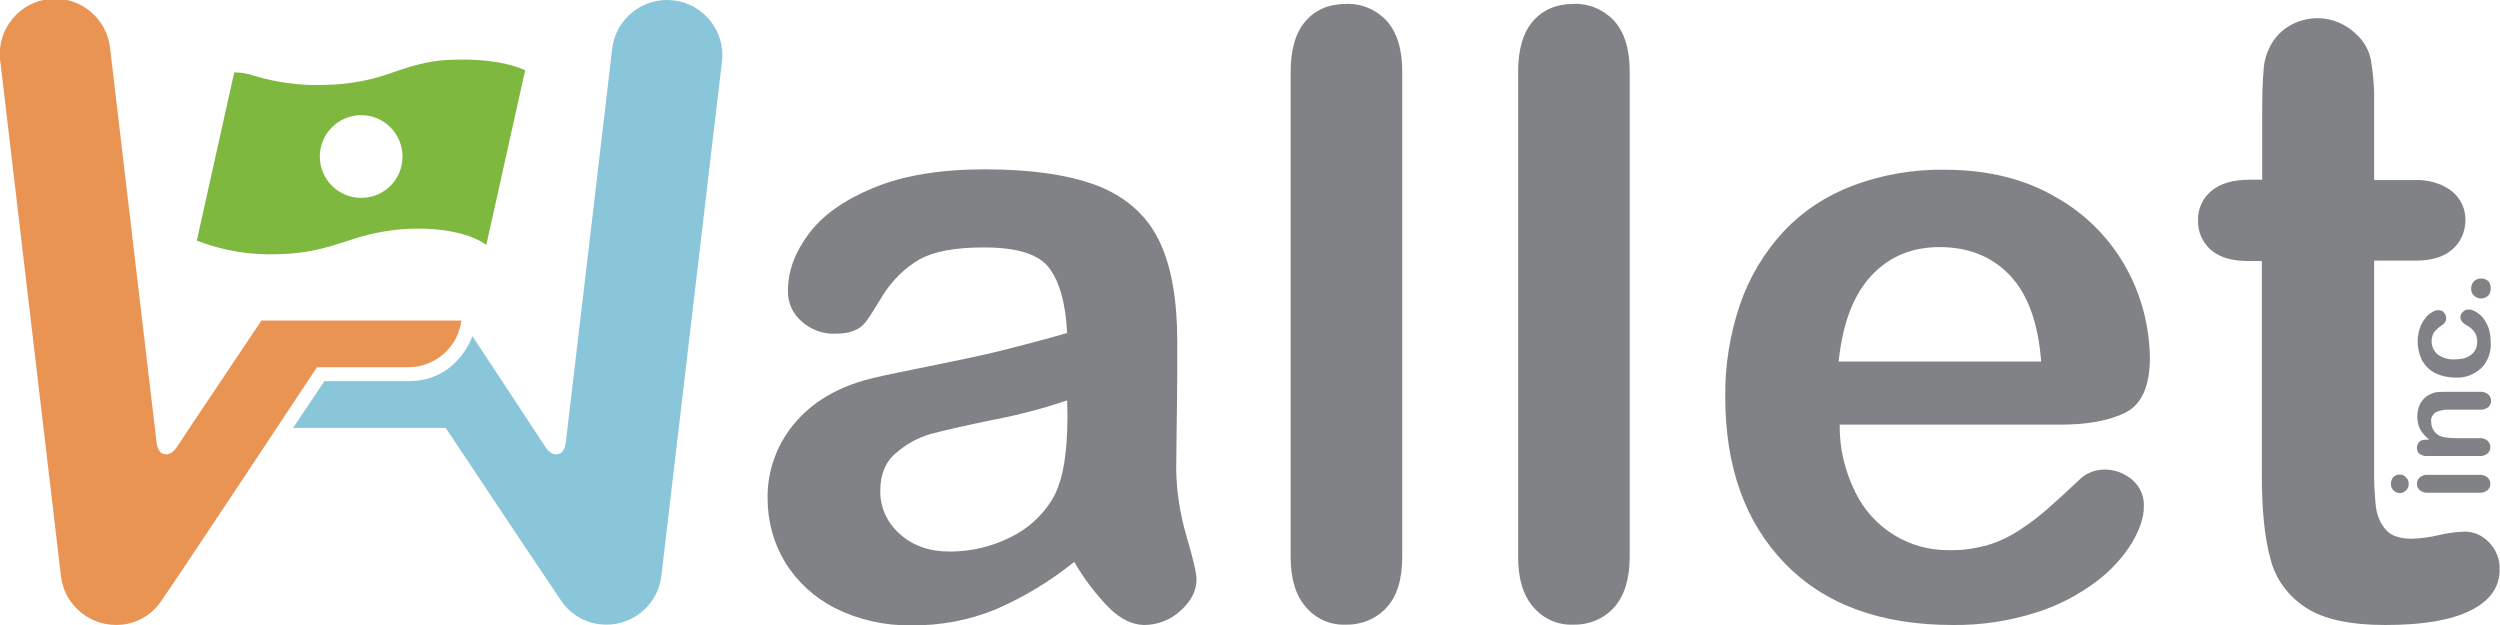
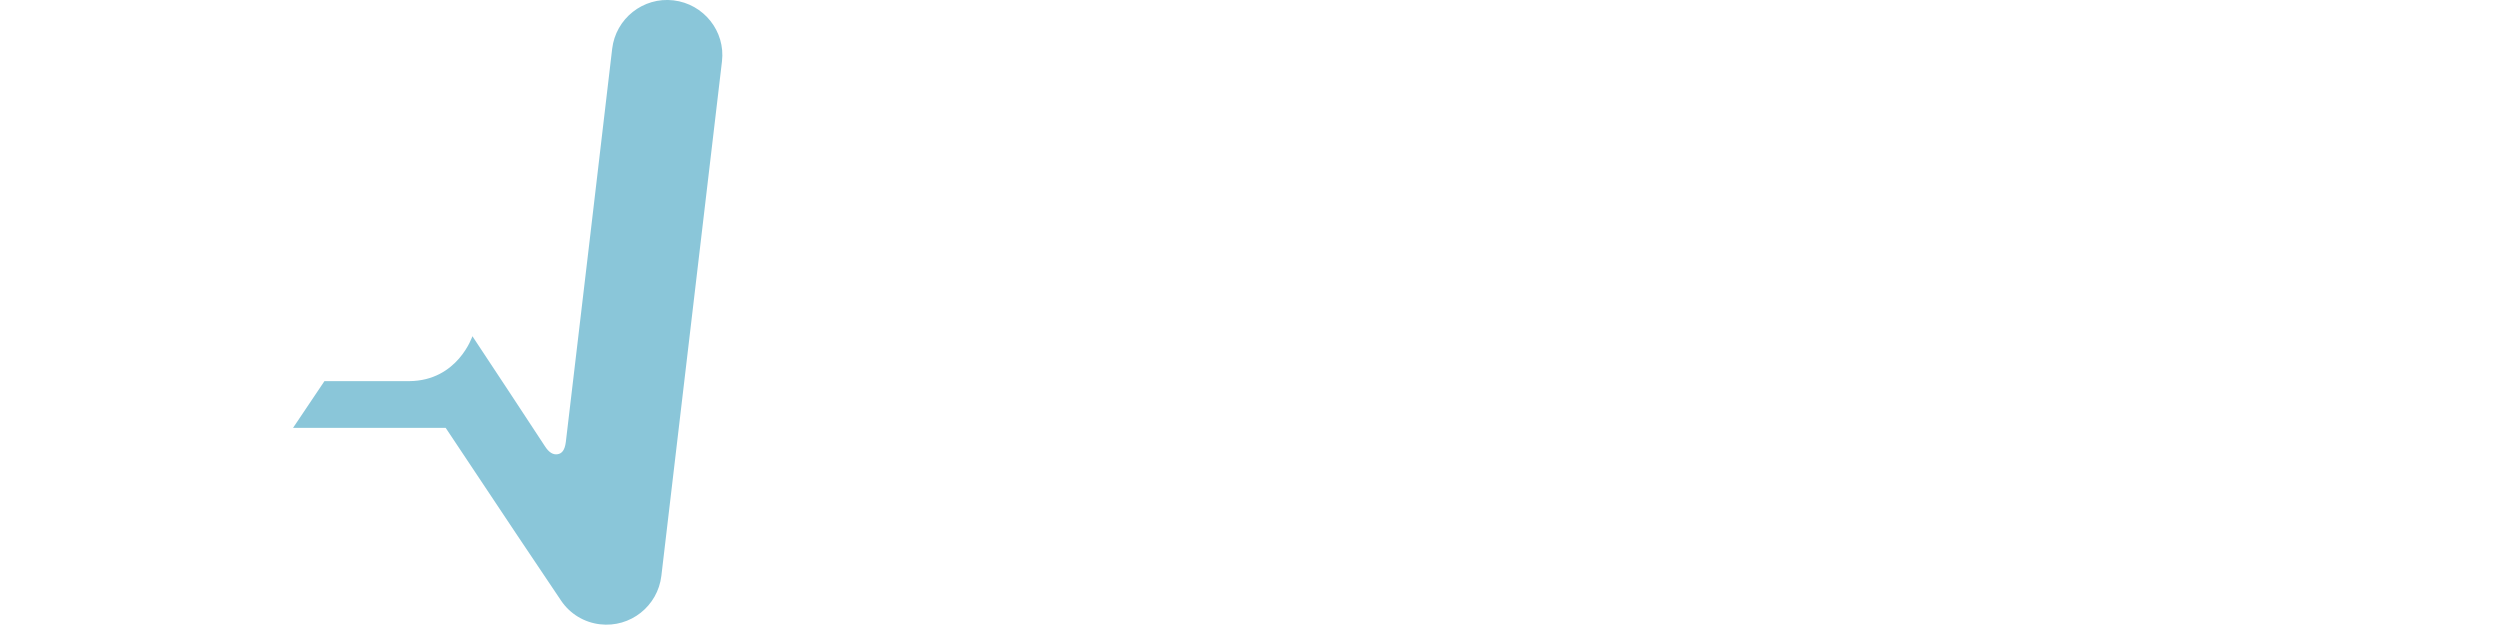
<svg xmlns="http://www.w3.org/2000/svg" version="1.1" id="Wallet_LOGO" x="0" y="0" viewBox="0 0 701.2 175.3" style="enable-background:new 0 0 701.2 175.3" xml:space="preserve">
  <style>.st3{fill:#808285}</style>
  <g id="Wallet_Logo-2">
    <g id="LogoMark">
-       <path d="M73.4 89.8c-1.5 2.3-22.3 33.2-23.6 35.3-1.2 1.9-2.4 2.5-3.6 2.3s-2-1.1-2.3-3.4c-.1-1-13-110.3-13-110.3-.8-8.5-8.4-14.8-16.9-14S-.8 8.1 0 16.6c0 .2 0 .5.1.7l17 144.3c1 8.5 8.7 14.5 17.2 13.6 4.4-.5 8.4-2.9 10.9-6.6 3.4-4.8 35.2-52.7 43.7-65.6h25.8c7.5-.1 13.8-5.7 14.7-13.1h-56v-.1z" style="fill:#ea9454" />
      <path d="M188.9.1c-8.5-1-16.2 5.1-17.2 13.6 0 0-12.5 106.5-13 110.3-.3 2.3-1.1 3.2-2.3 3.4s-2.4-.4-3.6-2.3c-.8-1.3-18.7-28.4-20.3-30.8 0 0-4.1 12.5-17.7 12.6H91c-2.1 3.1-5.4 8-8.8 13.1H125c12.6 19 30 45 32.4 48.5 2.5 3.7 6.5 6.1 10.9 6.6 8.5 1 16.2-5.1 17.2-13.6l17-144.3c1-8.4-5.1-16.1-13.6-17.1z" style="fill:#8ac6d9" />
-       <path d="M125.8 16.8c-6 .3-10.6 1.8-15 3.3-6.2 2.3-12.7 3.6-19.3 3.7-6.9.3-13.8-.6-20.4-2.6-1.7-.6-3.6-.9-5.4-.9L55.2 67.5c7.3 2.8 15 4.1 22.8 3.8 8.6-.2 14.1-2 19.4-3.7 5.4-1.9 11.1-3.1 16.8-3.4 14.8-.7 21.2 3.7 22.2 4.5l10.9-49c-4-1.8-10.7-3.4-21.5-2.9zm-24.5 38.7c-6.4 0-11.6-5.2-11.6-11.6s5.2-11.6 11.6-11.6 11.6 5.2 11.6 11.6c0 6.5-5.2 11.6-11.6 11.6z" style="fill:#7fb83e" />
    </g>
    <g id="Type">
-       <path class="st3" d="M329.9 131.7c.1-6.3.1-12 .2-17.1s.1-11.4.1-18.7c0-11.6-1.6-21-4.9-28s-8.8-12.2-16.7-15.5c-7.9-3.2-18.7-4.9-32.5-4.9-12.3 0-22.6 1.7-30.9 5.1-8.3 3.4-14.4 7.7-18.3 12.9S221 76 221 81.5c-.1 3.3 1.3 6.5 3.9 8.7 2.5 2.2 5.8 3.5 9.1 3.4 3.5 0 5.9-.6 7.8-2.2 1.4-1.2 3.1-4.2 5.9-8.7 2.6-4.1 6.1-7.6 10.3-10 4-2.2 10-3.3 18-3.3 9.3 0 15.4 1.9 18.3 5.8s4.6 9.9 5 18.2c-6.6 1.9-12.7 3.5-18.3 4.9s-12.4 2.8-20.3 4.4-12.8 2.6-14.8 3.1c-9.5 2.1-17 6.1-22.4 12.2-5.4 6-8.4 13.9-8.2 22 0 6.2 1.7 12.4 4.9 17.7 3.4 5.5 8.3 10 14.1 12.9 6.6 3.3 13.9 4.9 21.2 4.8 8.2.1 16.3-1.4 23.8-4.5 7.9-3.4 15.3-7.9 22-13.3 2.8 4.8 6.1 9.2 10 13.1 3.1 3 6.3 4.5 9.5 4.6 3.8 0 7.5-1.4 10.3-4 3-2.7 4.5-5.6 4.5-8.8 0-1.8-1-6-2.9-12.4-1.7-5.9-2.7-12.1-2.8-18.4zm-30.5-15c0 10.9-1.4 18.7-4.3 23.4-2.7 4.5-6.8 8.2-11.5 10.5-5.3 2.7-11.2 4.1-17.2 4.1-5.8 0-10.5-1.7-14.1-5-3.5-3.1-5.5-7.5-5.4-12.1 0-4.6 1.5-8.2 4.6-10.7 2.8-2.4 6.1-4.2 9.6-5.2 3.4-.9 9.4-2.3 18.2-4.1 6.8-1.3 13.5-3.1 20-5.3l.1 4.4zM377.5 1.1c-4.7 0-8.5 1.6-11.3 4.8s-4.2 8-4.2 14.3v136c0 6.1 1.4 10.8 4.3 14.1 2.8 3.3 6.9 5.1 11.2 4.9 4.3.1 8.5-1.6 11.4-4.8 3-3.2 4.4-8 4.4-14.3v-136c0-6.4-1.5-11.1-4.4-14.3-2.9-3.1-7.1-4.9-11.4-4.7zM441.3 1.1c-4.7 0-8.5 1.6-11.3 4.8s-4.2 8-4.2 14.3v136c0 6.1 1.4 10.8 4.3 14.1 2.8 3.3 6.9 5.1 11.2 4.9 4.3.1 8.5-1.6 11.4-4.8s4.4-8 4.4-14.3v-136c0-6.4-1.5-11.1-4.4-14.3-2.9-3.1-7.1-4.9-11.4-4.7zM596.2 115.7c4.5-2.3 6.8-7.4 6.8-15.3-.1-8.7-2.3-17.3-6.5-25-4.6-8.4-11.4-15.3-19.7-20-8.8-5.2-19.3-7.8-31.5-7.8-8.8-.1-17.5 1.4-25.7 4.5-7.4 2.8-14.1 7.2-19.5 13-5.4 5.9-9.5 12.8-12.1 20.4-2.8 8.3-4.2 17-4.1 25.8 0 19.7 5.6 35.3 16.8 46.8 11.2 11.5 26.9 17.2 47 17.2 7.9.1 15.8-1.1 23.4-3.5 6.1-1.9 11.8-4.9 16.9-8.7 4-3 7.4-6.7 10-10.9 2.2-3.8 3.3-7.1 3.3-9.9.2-2.8-.9-5.6-3-7.5-2.2-2-5-3.1-8-3.1-2.5 0-4.9.9-6.7 2.5-3.9 3.7-7.1 6.6-9.5 8.7-2.5 2.2-5.2 4.2-8 6s-5.8 3.2-9 4.1c-3.4.9-6.8 1.4-10.3 1.3-11.3.2-21.6-6.2-26.5-16.4-2.9-5.9-4.4-12.3-4.3-18.8h61c8.3.1 14.6-1.1 19.2-3.4zm-80.5-14.3c1.1-10.6 4.1-18.6 9.1-24s11.4-8.1 19.2-8.1c8.2 0 14.8 2.7 19.8 8s7.9 13.4 8.7 24.1h-56.8zM698.1 152.1c-1.8-1.9-4.2-3-6.8-3-2.5.1-4.9.4-7.3 1-2.5.6-5 .9-7.5 1-3.4 0-5.8-.8-7.3-2.5-1.6-1.8-2.5-4.1-2.8-6.4-.4-3.8-.6-7.6-.5-11.4V73.1h11.7c4.5 0 8-1.1 10.3-3.2 2.3-2 3.6-5 3.6-8.1.1-3.1-1.3-6.1-3.7-8.1-1-.8-2.1-1.4-3.2-1.9-2.3-.9-4.7-1.4-7.2-1.3h-11.5V29.1c.1-4.1-.2-8.2-.9-12.2-.5-2.8-2-5.4-4.1-7.3-2.9-2.8-6.8-4.5-10.8-4.5-2.7 0-5.4.7-7.7 2-2.2 1.2-4 3-5.3 5.2-1.3 2.3-2.1 4.8-2.2 7.4-.3 2.9-.4 6.8-.4 11.9v18.8H631c-4.7 0-8.4 1.1-10.8 3.2-2.4 2-3.8 5-3.7 8.2-.1 3.1 1.2 6.1 3.5 8.2 2.4 2.1 5.8 3.2 10.3 3.2h4.1v60.2c0 9.7.8 17.5 2.4 23.3 1.4 5.7 5 10.5 9.9 13.7 5 3.3 12.5 4.9 22.3 4.9 10.4 0 18.3-1.3 23.8-4s8.3-6.5 8.3-11.6c.1-2.8-1-5.6-3-7.6z" />
-     </g>
-     <path class="st3" d="M675.6 135.7c0 .7-.2 1.3-.7 1.8s-1.1.8-1.8.8-1.3-.3-1.8-.8-.7-1.1-.7-1.8c0-.6.2-1.3.6-1.8.5-.5 1.1-.8 1.8-.8s1.4.2 1.8.8c.6.5.8 1.1.8 1.8zm5.2-2.5h14.6c.8-.1 1.7.2 2.3.7.5.5.8 1.1.8 1.8s-.3 1.4-.8 1.8c-.7.5-1.5.8-2.3.7H681c-.8.1-1.6-.2-2.3-.7-.5-.5-.8-1.1-.8-1.8s.3-1.4.8-1.8c.6-.5 1.4-.8 2.1-.7zM680.8 123.3h.6c-1.1-.8-2-1.8-2.6-2.9s-.8-2.4-.8-3.7c0-1.2.3-2.5.9-3.6.6-1 1.4-1.9 2.5-2.4.6-.3 1.3-.6 2-.7.9-.1 1.8-.1 2.8-.1h9.4c.8-.1 1.6.2 2.3.7 1 1 1.1 2.5.1 3.5l-.1.1c-.7.5-1.5.8-2.3.7H687c-1.3-.1-2.6.2-3.8.7-.9.6-1.5 1.7-1.3 2.8 0 .9.3 1.8.8 2.5.6.8 1.3 1.3 2.2 1.6 1.4.3 2.8.4 4.2.4h6.3c.8-.1 1.7.2 2.3.7.5.5.8 1.1.8 1.8s-.3 1.4-.8 1.8c-.6.5-1.5.8-2.3.7h-14.6c-.8.1-1.5-.2-2.2-.6-.5-.4-.7-1.1-.7-1.7 0-.4.1-.8.3-1.2.2-.4.6-.7 1-.9.5-.1 1-.2 1.6-.2zM692.3 86.8c.7 0 1.4.2 2 .6.8.4 1.5 1 2.1 1.7.7.9 1.2 1.9 1.6 2.9.4 1.3.6 2.6.6 4 .2 2.7-.8 5.4-2.7 7.3-2 1.8-4.6 2.8-7.3 2.6-1.9 0-3.8-.4-5.5-1.2-1.6-.8-2.8-2-3.7-3.5-1.4-2.8-1.7-6.1-.7-9.1.3-1 .8-1.9 1.5-2.8.5-.7 1.2-1.3 1.9-1.7.6-.4 1.2-.6 1.9-.6.6 0 1.2.2 1.5.7.4.4.6 1 .6 1.6 0 .4-.1.7-.3 1.1-.3.4-.7.7-1 .9-.8.5-1.5 1.2-2.1 1.9-1.2 2-.8 4.7 1 6.2 1.4 1 3.1 1.5 4.8 1.4.9 0 1.8-.1 2.6-.3.7-.2 1.4-.5 2-1 .6-.4 1-1 1.3-1.6.3-.7.4-1.4.4-2.1 0-.9-.2-1.8-.7-2.6-.6-.8-1.3-1.5-2.2-1.9-.5-.3-.9-.6-1.3-1-.3-.4-.5-.8-.5-1.3 0-.6.2-1.2.7-1.5.3-.4.9-.7 1.5-.7zM698.6 80.9c0 .7-.2 1.5-.7 2-1.1 1.1-2.9 1.1-4 0-.6-.5-.8-1.2-.8-2 0-.7.3-1.5.8-2s1.2-.8 2-.8 1.5.3 2.1.8c.4.6.6 1.3.6 2z" />
+       </g>
  </g>
</svg>